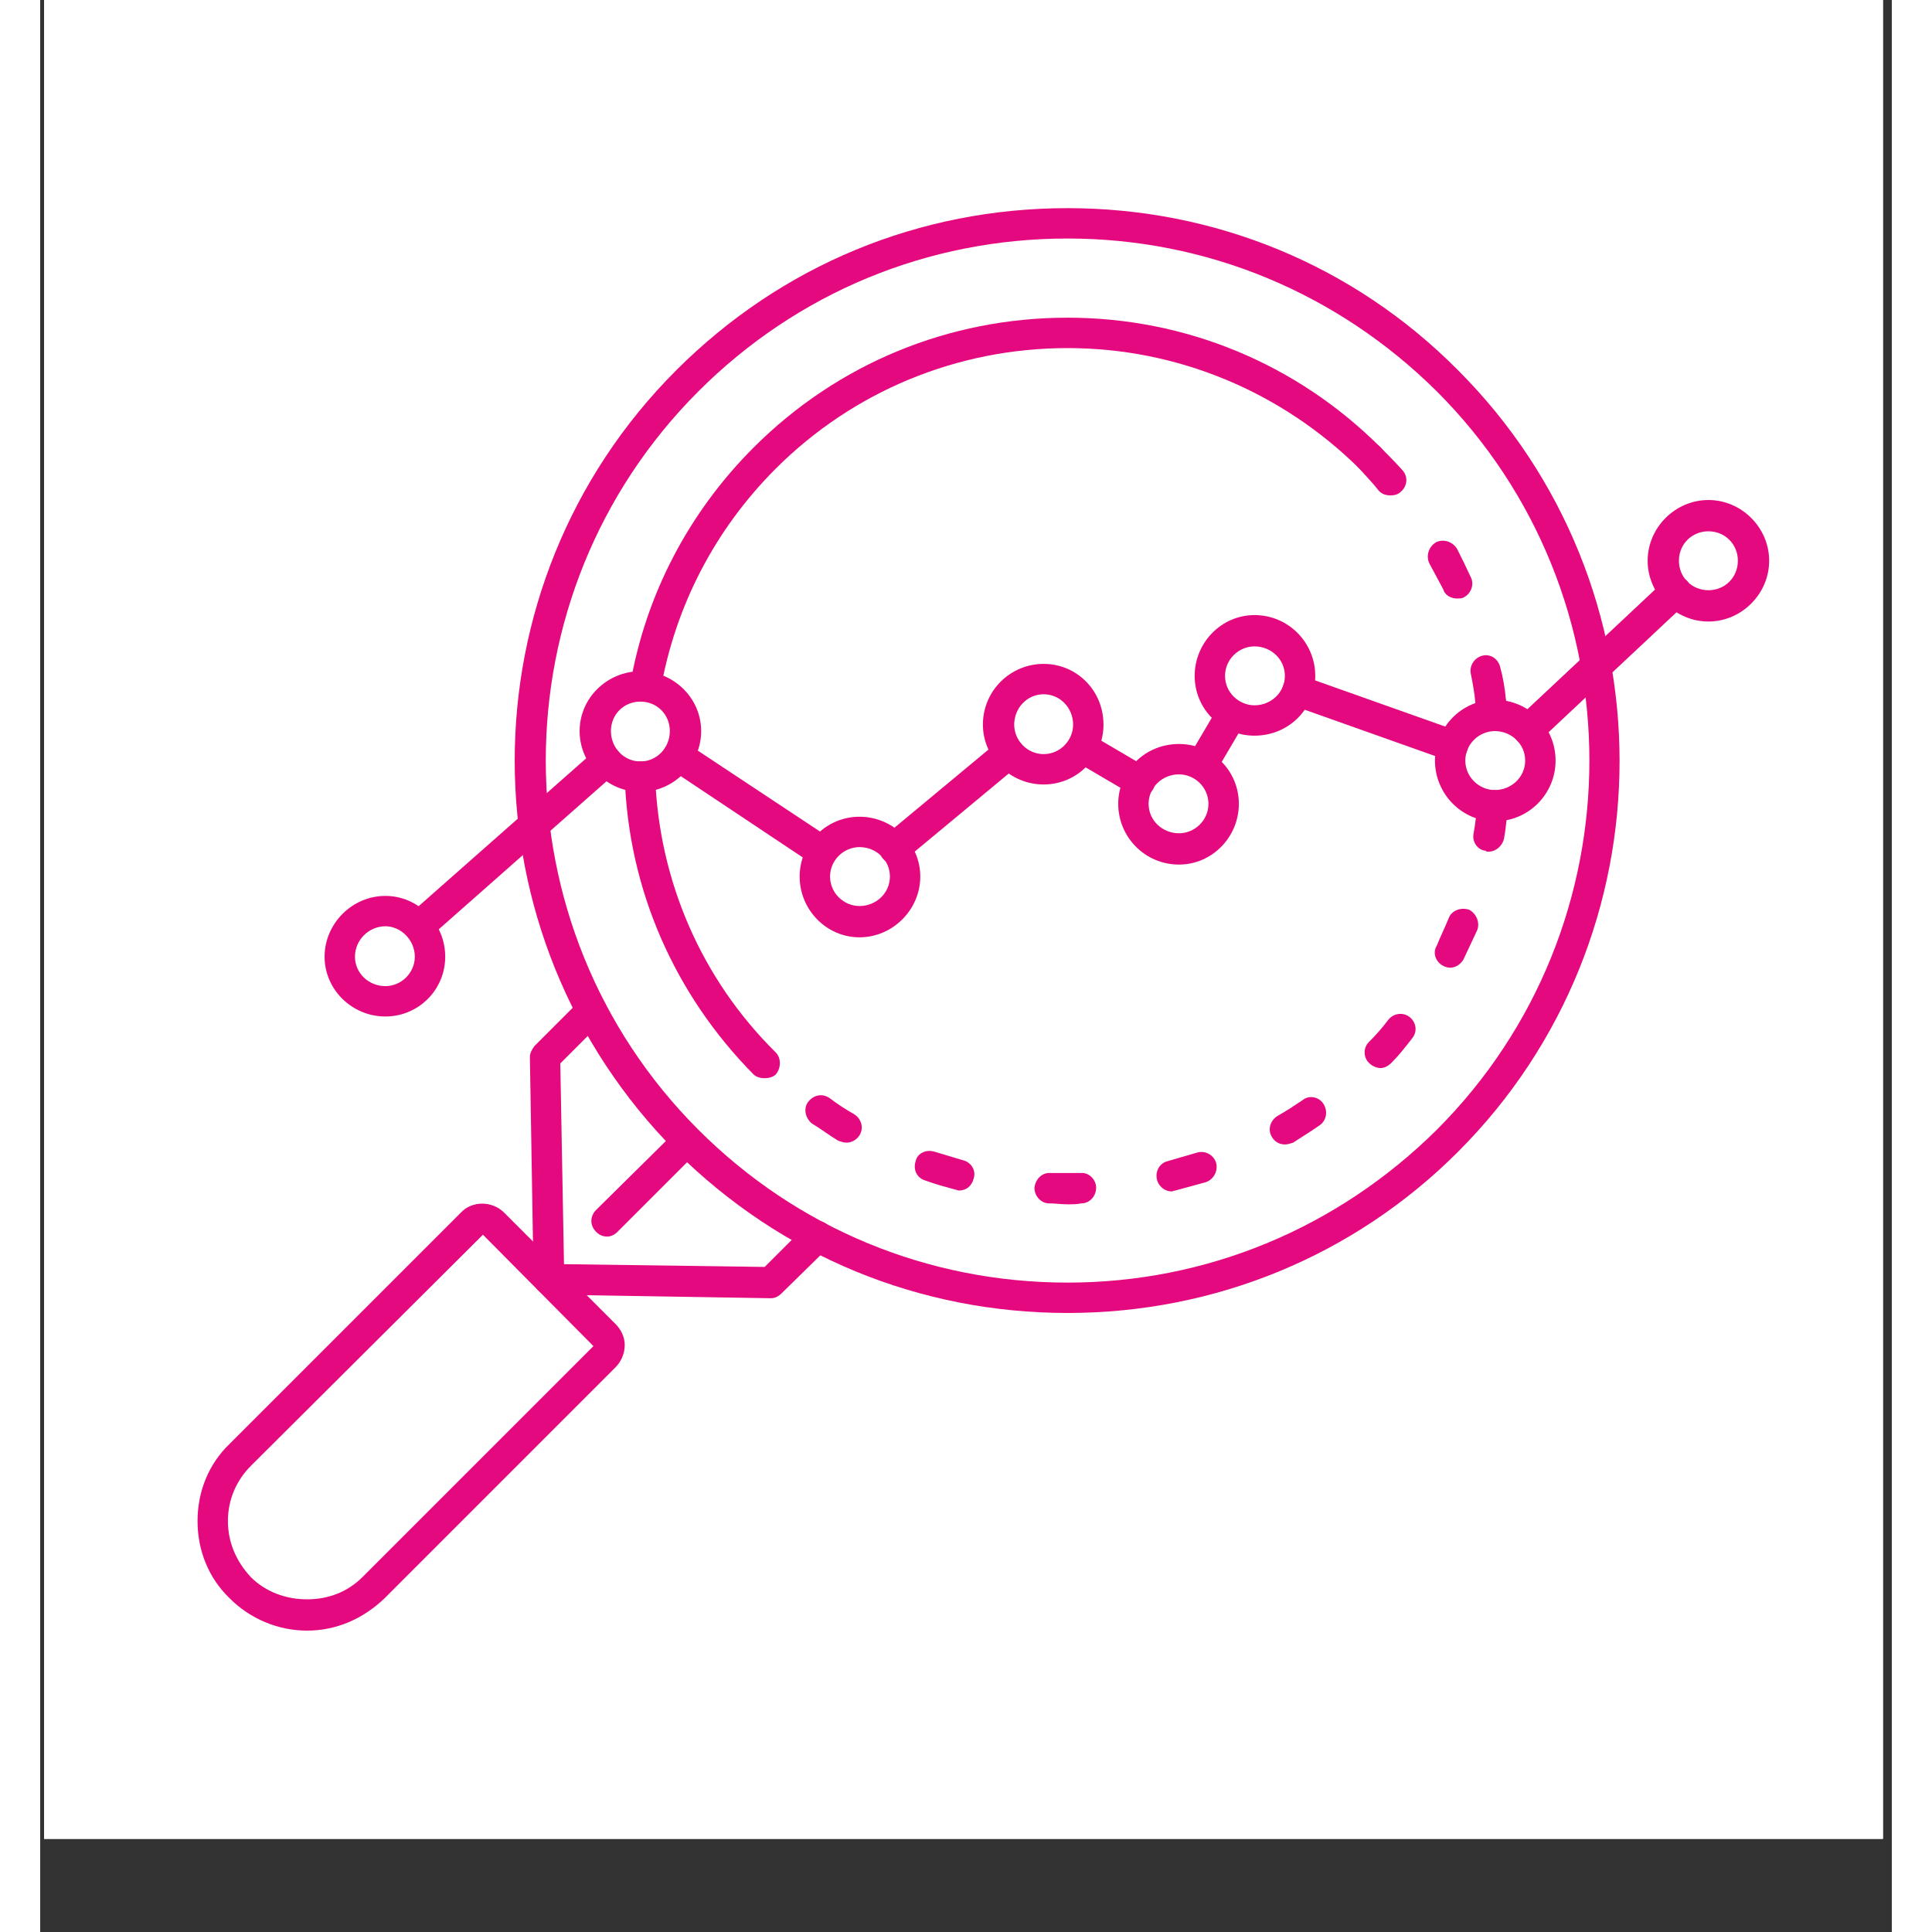
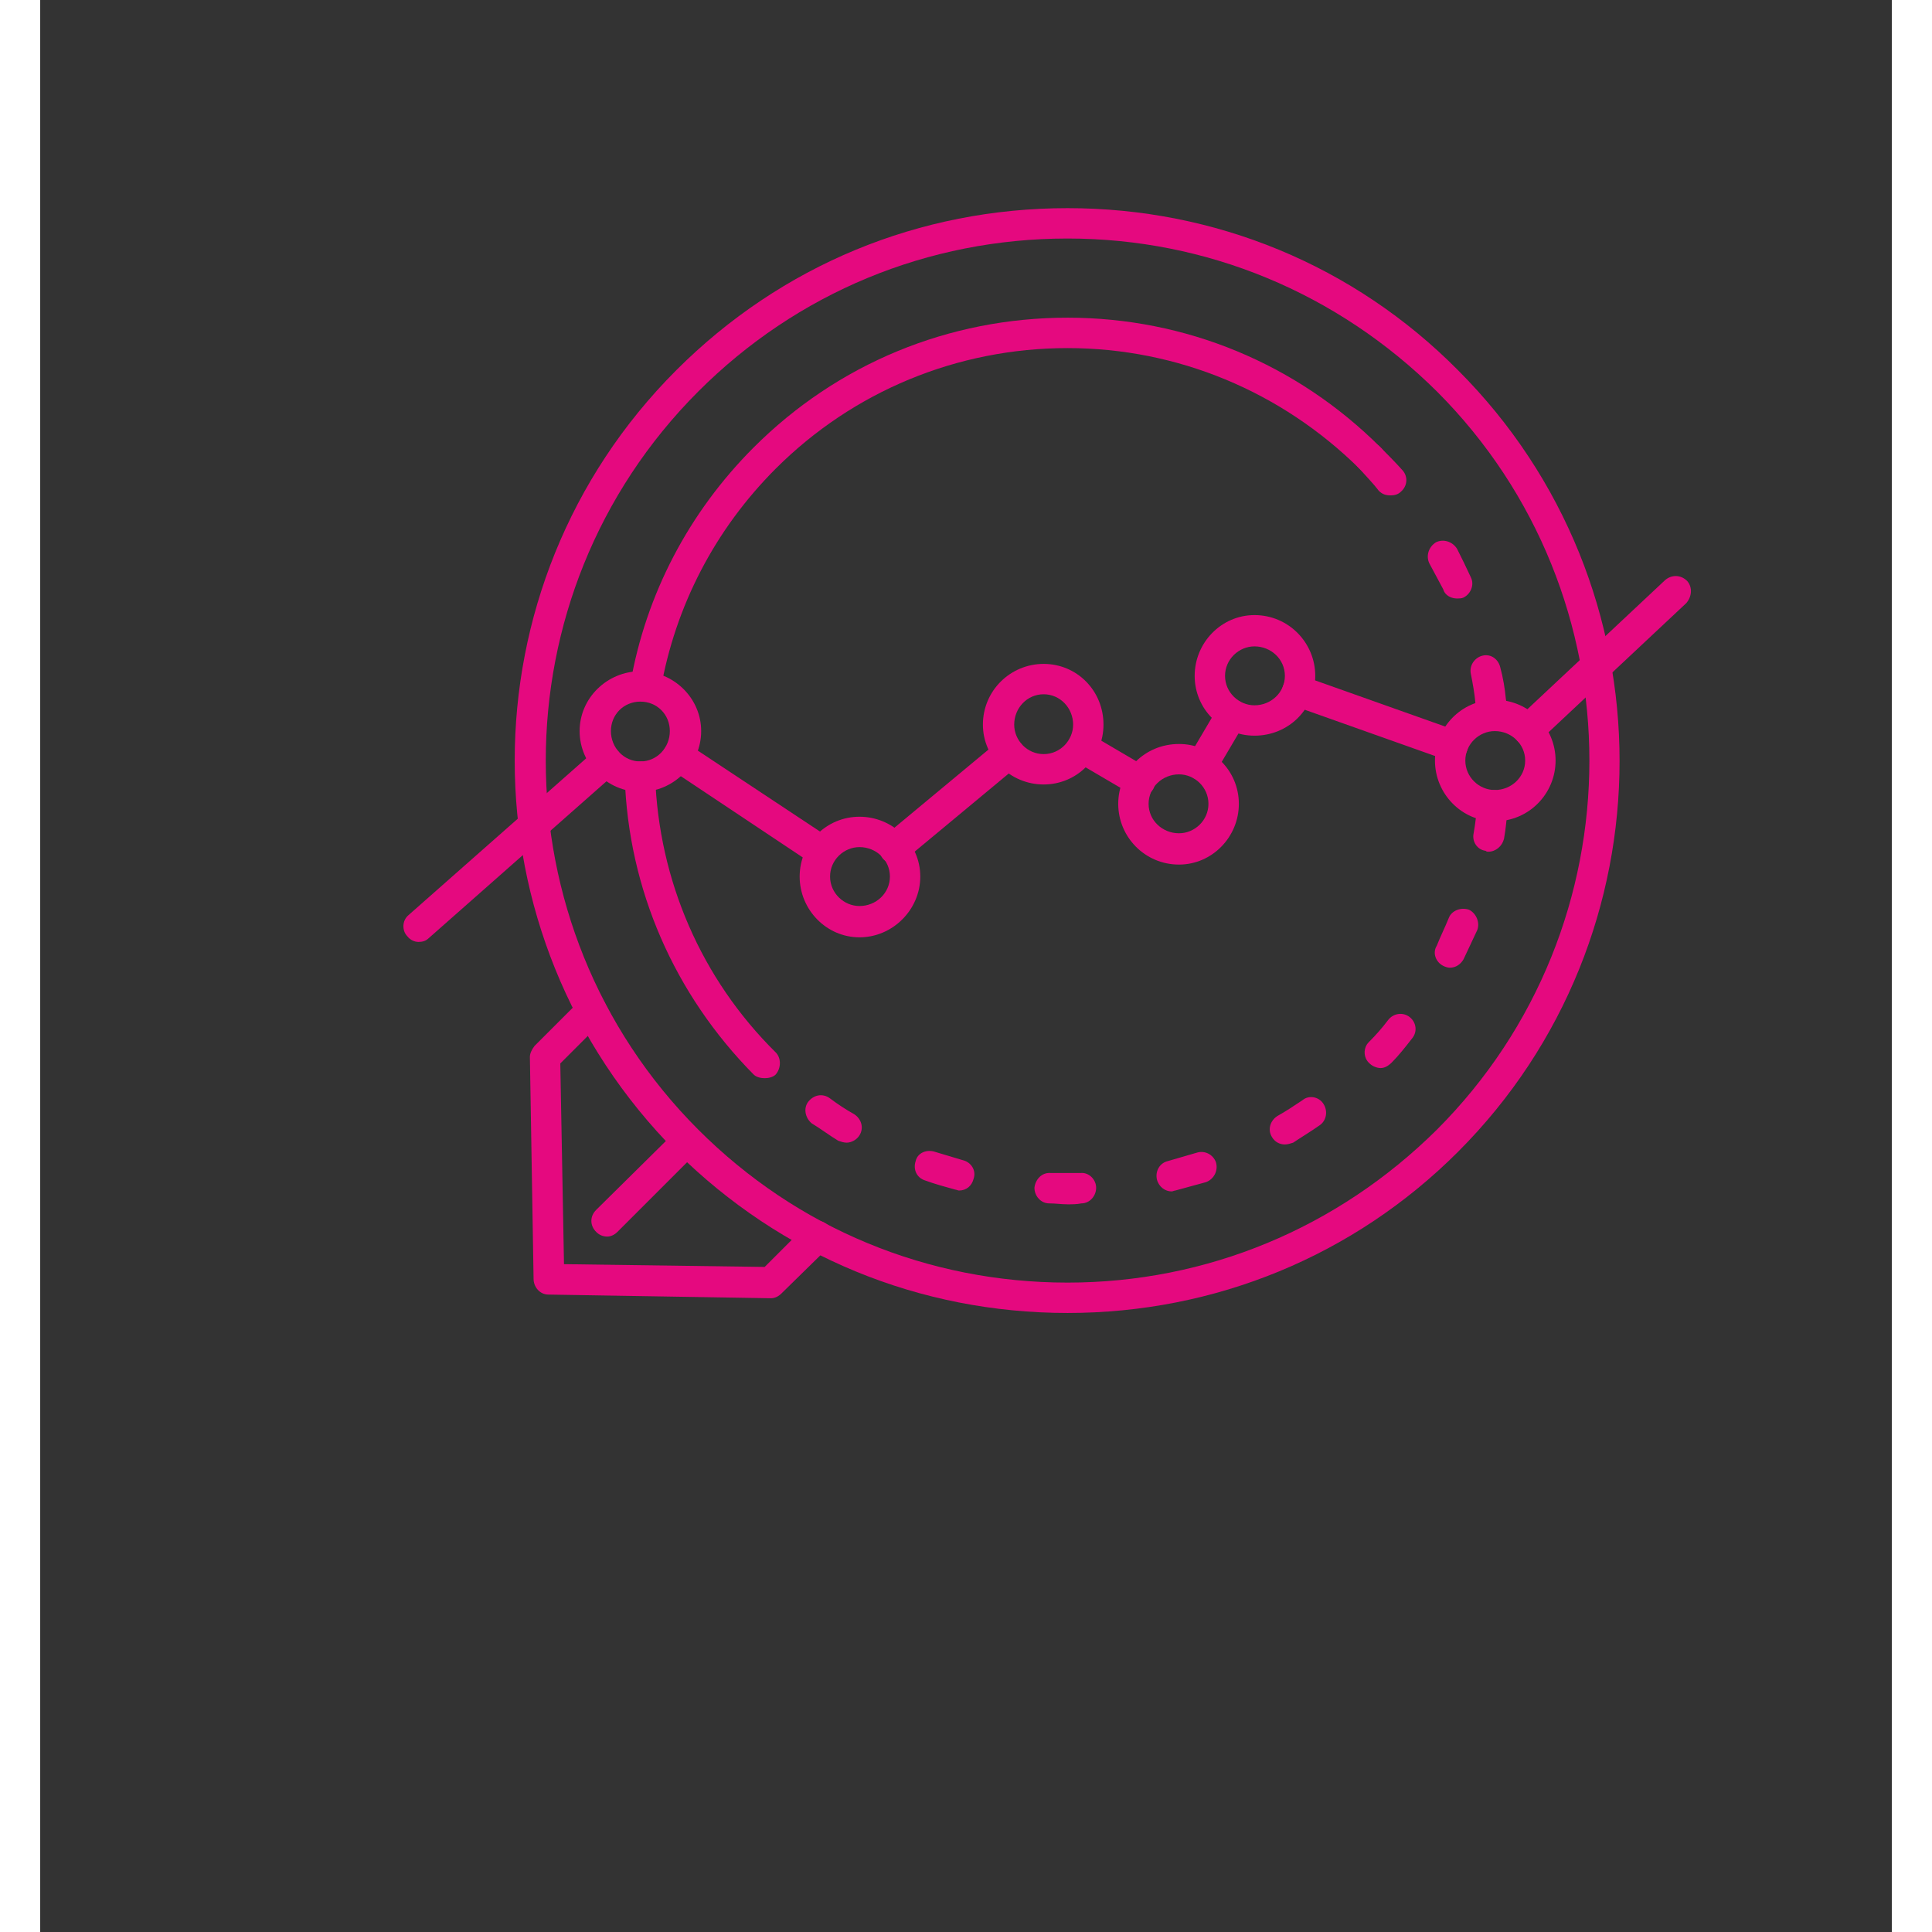
<svg xmlns="http://www.w3.org/2000/svg" width="250" zoomAndPan="magnify" viewBox="0 0 187.92 196.08" height="250" preserveAspectRatio="xMidYMid meet" version="1.0">
  <rect x="0" y="0" width="187.92" height="196.08" fill="#333333" stroke="none" />
  <defs>
    <clipPath id="779f01f39b">
-       <path d="M 0.398 0 L 187.023 0 L 187.023 186.625 L 0.398 186.625 Z M 0.398 0 " clip-rule="nonzero" />
-     </clipPath>
+       </clipPath>
    <clipPath id="bed12736e3">
-       <path d="M 15.969 122 L 60 122 L 60 166 L 15.969 166 Z M 15.969 122 " clip-rule="nonzero" />
+       <path d="M 15.969 122 L 60 122 L 60 166 L 15.969 166 M 15.969 122 " clip-rule="nonzero" />
    </clipPath>
    <clipPath id="35996836f3">
-       <path d="M 163 50 L 175.719 50 L 175.719 64 L 163 64 Z M 163 50 " clip-rule="nonzero" />
-     </clipPath>
+       </clipPath>
  </defs>
  <g clip-path="url(#779f01f39b)">
-     <path fill="#ffffff" d="M 0.398 0 L 187.023 0 L 187.023 186.625 L 0.398 186.625 Z M 0.398 0 " fill-opacity="1" fill-rule="nonzero" />
    <path fill="#ffffff" d="M 0.398 0 L 187.023 0 L 187.023 186.625 L 0.398 186.625 Z M 0.398 0 " fill-opacity="1" fill-rule="nonzero" />
  </g>
  <path fill="#e5097f" d="M 104.27 133.254 C 89.227 133.254 75.211 127.461 64.559 116.902 C 42.691 94.941 42.691 59.434 64.559 37.57 C 75.211 26.918 89.227 21.125 104.27 21.125 C 119.223 21.125 133.332 26.918 143.891 37.57 C 165.758 59.434 165.758 95.035 143.891 116.902 C 133.332 127.461 119.223 133.254 104.27 133.254 Z M 104.27 24.207 C 90.066 24.207 76.801 29.719 66.801 39.719 C 46.148 60.371 46.148 94.008 66.801 114.66 C 76.801 124.656 90.066 130.172 104.27 130.172 C 118.379 130.172 131.648 124.656 141.742 114.66 C 162.391 94.008 162.391 60.371 141.742 39.719 C 131.648 29.719 118.379 24.207 104.27 24.207 Z M 104.27 24.207 " fill-opacity="1" fill-rule="evenodd" />
  <path fill="#e5097f" d="M 73.527 109.426 C 73.156 109.426 72.688 109.332 72.406 109.051 C 64.371 100.922 59.699 90.27 59.324 78.871 C 59.23 78.031 59.887 77.281 60.82 77.281 C 61.66 77.188 62.316 77.844 62.41 78.777 C 62.781 89.336 67.082 99.336 74.648 106.809 C 75.211 107.371 75.211 108.398 74.648 109.051 C 74.371 109.332 73.902 109.426 73.527 109.426 Z M 61.473 71.207 C 61.383 71.207 61.289 71.207 61.195 71.207 C 60.352 71.113 59.793 70.273 59.887 69.434 C 61.473 60.277 65.867 51.961 72.406 45.418 C 80.91 36.914 92.219 32.242 104.27 32.242 C 116.23 32.242 127.539 36.914 136.043 45.418 C 136.695 45.98 136.695 47.008 136.043 47.566 C 135.48 48.223 134.453 48.223 133.891 47.566 C 125.949 39.719 115.391 35.328 104.27 35.328 C 93.059 35.328 82.5 39.719 74.648 47.566 C 68.484 53.734 64.465 61.492 62.969 69.992 C 62.875 70.742 62.223 71.207 61.473 71.207 Z M 61.473 71.207 " fill-opacity="1" fill-rule="evenodd" />
  <path fill="#e5097f" d="M 104.27 122.227 C 103.617 122.227 103.055 122.133 102.402 122.133 C 101.562 122.133 100.906 121.387 100.906 120.547 C 101 119.703 101.656 118.957 102.59 119.051 C 103.523 119.051 104.551 119.051 105.578 119.051 C 106.422 118.957 107.168 119.703 107.168 120.547 C 107.168 121.387 106.512 122.133 105.672 122.133 C 105.207 122.227 104.738 122.227 104.27 122.227 Z M 114.828 120.918 C 114.176 120.918 113.523 120.453 113.336 119.703 C 113.148 118.863 113.617 118.023 114.457 117.836 C 115.391 117.555 116.418 117.277 117.352 116.996 C 118.195 116.715 119.035 117.184 119.316 117.93 C 119.594 118.77 119.129 119.703 118.289 119.984 C 117.258 120.266 116.23 120.547 115.203 120.828 C 115.109 120.828 114.922 120.918 114.828 120.918 Z M 93.246 120.828 C 93.152 120.828 92.965 120.734 92.871 120.734 C 91.844 120.453 90.816 120.172 89.789 119.797 C 88.945 119.52 88.574 118.676 88.852 117.836 C 89.039 116.996 89.973 116.621 90.816 116.902 C 91.75 117.184 92.684 117.461 93.617 117.742 C 94.461 117.93 95.02 118.77 94.738 119.613 C 94.555 120.359 93.992 120.828 93.246 120.828 Z M 126.324 116.152 C 125.762 116.152 125.297 115.875 125.016 115.406 C 124.547 114.66 124.828 113.727 125.574 113.258 C 126.418 112.789 127.258 112.23 128.098 111.668 C 128.754 111.109 129.781 111.297 130.246 112.043 C 130.715 112.789 130.527 113.727 129.875 114.191 C 128.941 114.848 128.004 115.406 127.164 115.969 C 126.883 116.062 126.605 116.152 126.324 116.152 Z M 81.844 115.969 C 81.566 115.969 81.285 115.875 81.004 115.781 C 80.07 115.219 79.23 114.566 78.293 114.004 C 77.641 113.445 77.453 112.512 77.922 111.855 C 78.48 111.109 79.414 110.922 80.164 111.48 C 80.91 112.043 81.75 112.602 82.594 113.07 C 83.34 113.539 83.621 114.473 83.152 115.219 C 82.871 115.688 82.312 115.969 81.844 115.969 Z M 136.043 108.398 C 135.668 108.398 135.199 108.211 134.922 107.93 C 134.266 107.371 134.266 106.344 134.828 105.781 C 135.574 105.035 136.227 104.289 136.789 103.539 C 137.348 102.793 138.379 102.699 139.031 103.258 C 139.688 103.82 139.777 104.754 139.219 105.41 C 138.562 106.25 137.91 107.09 137.164 107.84 C 136.789 108.211 136.414 108.398 136.043 108.398 Z M 143.051 98.215 C 142.863 98.215 142.582 98.121 142.395 98.027 C 141.648 97.652 141.273 96.719 141.742 95.973 C 142.113 95.035 142.582 94.102 142.957 93.168 C 143.238 92.422 144.172 92.047 145.012 92.328 C 145.758 92.699 146.133 93.633 145.852 94.383 C 145.387 95.41 144.918 96.344 144.449 97.371 C 144.172 97.84 143.703 98.215 143.051 98.215 Z M 146.973 86.441 C 146.879 86.441 146.789 86.441 146.695 86.348 C 145.852 86.254 145.293 85.41 145.48 84.57 C 145.664 83.543 145.758 82.609 145.852 81.582 C 145.945 80.738 146.695 80.18 147.629 80.18 C 148.469 80.273 149.031 81.113 148.938 81.953 C 148.844 82.98 148.75 84.105 148.562 85.133 C 148.375 85.879 147.723 86.441 146.973 86.441 Z M 147.254 72.703 C 146.508 72.703 145.852 72.145 145.664 71.395 C 145.574 70.367 145.387 69.34 145.199 68.406 C 145.012 67.562 145.574 66.723 146.414 66.535 C 147.254 66.352 148 66.91 148.188 67.75 C 148.469 68.777 148.656 69.902 148.75 70.93 C 148.938 71.77 148.281 72.516 147.441 72.703 C 147.348 72.703 147.348 72.703 147.254 72.703 Z M 143.797 60.742 C 143.238 60.742 142.582 60.461 142.395 59.809 C 141.93 58.969 141.461 58.035 140.992 57.191 C 140.621 56.445 140.898 55.512 141.648 55.043 C 142.395 54.668 143.328 54.949 143.797 55.699 C 144.266 56.633 144.73 57.566 145.199 58.594 C 145.574 59.34 145.199 60.277 144.449 60.648 C 144.266 60.742 143.984 60.742 143.797 60.742 Z M 137.07 50.277 C 136.602 50.277 136.227 50.184 135.855 49.809 C 135.293 49.062 134.547 48.316 133.891 47.566 C 133.238 47.008 133.238 45.98 133.891 45.418 C 134.453 44.766 135.48 44.766 136.043 45.418 C 136.789 46.168 137.535 46.914 138.285 47.754 C 138.844 48.41 138.75 49.344 138.098 49.902 C 137.816 50.184 137.441 50.277 137.07 50.277 Z M 137.07 50.277 " fill-opacity="1" fill-rule="evenodd" />
  <path fill="#e5097f" d="M 38.395 95.598 C 38.02 95.598 37.555 95.41 37.273 95.035 C 36.711 94.477 36.711 93.449 37.367 92.887 L 56.43 76.066 C 57.082 75.508 58.109 75.602 58.672 76.254 C 59.23 76.91 59.137 77.844 58.484 78.402 L 39.422 95.223 C 39.141 95.504 38.77 95.598 38.395 95.598 Z M 79.414 88.027 C 79.043 88.027 78.762 87.934 78.48 87.746 L 63.902 78.031 C 63.156 77.562 62.969 76.629 63.438 75.879 C 63.902 75.133 64.84 74.945 65.586 75.414 L 80.258 85.133 C 80.91 85.598 81.191 86.625 80.629 87.281 C 80.352 87.746 79.883 88.027 79.414 88.027 Z M 86.703 87.656 C 86.238 87.656 85.77 87.469 85.488 87.094 C 84.93 86.348 85.023 85.41 85.676 84.852 L 97.262 75.227 C 98.012 74.664 98.945 74.758 99.504 75.414 C 100.066 76.066 99.973 77.094 99.32 77.656 L 87.73 87.281 C 87.359 87.469 87.078 87.656 86.703 87.656 Z M 111.559 80.832 C 111.371 80.832 111.094 80.738 110.812 80.645 L 104.926 77.188 C 104.27 76.723 103.992 75.789 104.457 75.039 C 104.832 74.293 105.766 74.012 106.512 74.48 L 112.402 77.938 C 113.148 78.402 113.336 79.34 112.961 80.086 C 112.68 80.555 112.121 80.832 111.559 80.832 Z M 117.914 79.246 C 117.633 79.246 117.352 79.152 117.074 78.965 C 116.324 78.59 116.137 77.562 116.512 76.91 L 119.594 71.676 C 120.062 70.93 120.996 70.742 121.746 71.207 C 122.492 71.582 122.68 72.609 122.305 73.266 L 119.223 78.496 C 118.941 78.965 118.379 79.246 117.914 79.246 Z M 143.328 77.188 C 143.145 77.188 143.051 77.188 142.863 77.188 L 127.07 71.582 C 126.23 71.301 125.855 70.367 126.137 69.621 C 126.418 68.777 127.258 68.312 128.098 68.594 L 143.891 74.199 C 144.73 74.48 145.105 75.414 144.824 76.16 C 144.637 76.816 143.984 77.188 143.328 77.188 Z M 150.992 75.602 C 150.617 75.602 150.152 75.508 149.871 75.133 C 149.309 74.48 149.309 73.543 149.965 72.891 L 164.914 58.875 C 165.57 58.312 166.504 58.312 167.156 58.969 C 167.719 59.621 167.625 60.555 167.062 61.211 L 152.113 75.227 C 151.738 75.508 151.367 75.602 150.992 75.602 Z M 150.992 75.602 " fill-opacity="1" fill-rule="evenodd" />
-   <path fill="#e5097f" d="M 35.031 103.164 C 31.668 103.164 28.863 100.457 28.863 97.094 C 28.863 93.727 31.668 90.926 35.031 90.926 C 38.395 90.926 41.105 93.727 41.105 97.094 C 41.105 100.457 38.395 103.164 35.031 103.164 Z M 35.031 94.008 C 33.348 94.008 31.945 95.41 31.945 97.094 C 31.945 98.773 33.348 100.082 35.031 100.082 C 36.617 100.082 38.02 98.773 38.02 97.094 C 38.02 95.41 36.617 94.008 35.031 94.008 Z M 35.031 94.008 " fill-opacity="1" fill-rule="evenodd" />
  <path fill="#e5097f" d="M 83.152 95.129 C 79.789 95.129 77.078 92.328 77.078 88.961 C 77.078 85.598 79.789 82.891 83.152 82.891 C 86.516 82.891 89.32 85.598 89.32 88.961 C 89.32 92.328 86.516 95.129 83.152 95.129 Z M 83.152 85.973 C 81.566 85.973 80.164 87.281 80.164 88.961 C 80.164 90.645 81.566 91.953 83.152 91.953 C 84.836 91.953 86.238 90.645 86.238 88.961 C 86.238 87.281 84.836 85.973 83.152 85.973 Z M 83.152 85.973 " fill-opacity="1" fill-rule="evenodd" />
  <path fill="#e5097f" d="M 101.84 79.617 C 98.477 79.617 95.676 76.91 95.676 73.543 C 95.676 70.086 98.477 67.379 101.84 67.379 C 105.207 67.379 107.914 70.086 107.914 73.543 C 107.914 76.91 105.207 79.617 101.84 79.617 Z M 101.84 70.461 C 100.16 70.461 98.852 71.863 98.852 73.543 C 98.852 75.133 100.16 76.535 101.84 76.535 C 103.523 76.535 104.832 75.133 104.832 73.543 C 104.832 71.863 103.523 70.461 101.84 70.461 Z M 101.84 70.461 " fill-opacity="1" fill-rule="evenodd" />
  <path fill="#e5097f" d="M 115.578 87.746 C 112.121 87.746 109.41 84.945 109.41 81.582 C 109.41 78.219 112.121 75.508 115.578 75.508 C 118.941 75.508 121.652 78.219 121.652 81.582 C 121.652 84.945 118.941 87.746 115.578 87.746 Z M 115.578 78.59 C 113.895 78.59 112.492 79.898 112.492 81.582 C 112.492 83.262 113.895 84.57 115.578 84.57 C 117.168 84.57 118.566 83.262 118.566 81.582 C 118.566 79.898 117.168 78.59 115.578 78.59 Z M 115.578 78.59 " fill-opacity="1" fill-rule="evenodd" />
  <path fill="#e5097f" d="M 123.238 74.664 C 119.875 74.664 117.168 71.957 117.168 68.594 C 117.168 65.227 119.875 62.426 123.238 62.426 C 126.695 62.426 129.406 65.227 129.406 68.594 C 129.406 71.957 126.695 74.664 123.238 74.664 Z M 123.238 65.602 C 121.652 65.602 120.25 66.91 120.25 68.594 C 120.25 70.273 121.652 71.582 123.238 71.582 C 124.922 71.582 126.324 70.273 126.324 68.594 C 126.324 66.91 124.922 65.602 123.238 65.602 Z M 123.238 65.602 " fill-opacity="1" fill-rule="evenodd" />
  <path fill="#e5097f" d="M 60.914 80.367 C 57.551 80.367 54.746 77.562 54.746 74.199 C 54.746 70.836 57.551 68.125 60.914 68.125 C 64.277 68.125 67.082 70.836 67.082 74.199 C 67.082 77.562 64.277 80.367 60.914 80.367 Z M 60.914 71.207 C 59.23 71.207 57.922 72.516 57.922 74.199 C 57.922 75.879 59.23 77.281 60.914 77.281 C 62.598 77.281 63.902 75.879 63.902 74.199 C 63.902 72.516 62.598 71.207 60.914 71.207 Z M 60.914 71.207 " fill-opacity="1" fill-rule="evenodd" />
  <path fill="#e5097f" d="M 147.629 83.355 C 144.266 83.355 141.555 80.555 141.555 77.188 C 141.555 73.824 144.266 71.023 147.629 71.023 C 151.086 71.023 153.797 73.824 153.797 77.188 C 153.797 80.555 151.086 83.355 147.629 83.355 Z M 147.629 74.199 C 146.039 74.199 144.637 75.508 144.637 77.188 C 144.637 78.871 146.039 80.18 147.629 80.18 C 149.309 80.18 150.711 78.871 150.711 77.188 C 150.711 75.508 149.309 74.199 147.629 74.199 Z M 147.629 74.199 " fill-opacity="1" fill-rule="evenodd" />
  <path fill="#e5097f" d="M 74.184 131.758 C 74.184 131.758 74.09 131.758 74.09 131.758 L 51.57 131.387 C 50.73 131.387 50.074 130.637 50.074 129.797 L 49.699 107.277 C 49.699 106.902 49.887 106.531 50.168 106.156 L 54.84 101.484 C 55.496 100.828 56.43 100.828 57.082 101.484 C 57.645 102.043 57.645 103.074 57.082 103.633 L 52.785 107.93 L 53.16 128.301 L 73.527 128.582 L 77.734 124.379 C 78.387 123.723 79.32 123.723 79.977 124.379 C 80.535 125.031 80.535 125.965 79.977 126.621 L 75.211 131.293 C 74.93 131.57 74.555 131.758 74.184 131.758 Z M 74.184 131.758 " fill-opacity="1" fill-rule="evenodd" />
  <g clip-path="url(#bed12736e3)">
-     <path fill="#e5097f" d="M 27.09 165.492 C 24.098 165.492 21.293 164.277 19.238 162.223 C 17.09 160.164 15.969 157.363 15.969 154.371 C 15.969 151.383 17.09 148.578 19.238 146.523 L 42.691 123.07 C 43.812 121.855 45.871 121.855 47.086 123.07 L 58.391 134.375 C 58.953 134.938 59.324 135.684 59.324 136.523 C 59.324 137.367 58.953 138.207 58.391 138.766 L 34.938 162.223 C 32.789 164.277 30.078 165.492 27.09 165.492 Z M 44.934 125.312 L 21.387 148.766 C 19.895 150.262 19.051 152.223 19.051 154.371 C 19.051 156.52 19.895 158.484 21.387 160.07 C 22.883 161.566 24.938 162.316 27.09 162.316 C 29.238 162.316 31.199 161.566 32.695 160.07 L 56.148 136.617 Z M 44.934 125.312 " fill-opacity="1" fill-rule="evenodd" />
-   </g>
+     </g>
  <path fill="#e5097f" d="M 57.551 125.5 C 57.082 125.5 56.711 125.312 56.43 125.031 C 55.773 124.379 55.773 123.441 56.43 122.789 L 63.996 115.312 C 64.559 114.66 65.586 114.66 66.148 115.312 C 66.801 115.875 66.801 116.902 66.148 117.461 L 58.578 125.031 C 58.297 125.312 57.922 125.5 57.551 125.5 Z M 57.551 125.5 " fill-opacity="1" fill-rule="evenodd" />
  <g clip-path="url(#35996836f3)">
    <path fill="#e5097f" d="M 169.309 63.078 C 165.941 63.078 163.141 60.277 163.141 56.91 C 163.141 53.547 165.941 50.746 169.309 50.746 C 172.672 50.746 175.473 53.547 175.473 56.91 C 175.473 60.277 172.672 63.078 169.309 63.078 Z M 169.309 53.922 C 167.625 53.922 166.316 55.23 166.316 56.91 C 166.316 58.594 167.625 59.902 169.309 59.902 C 170.988 59.902 172.297 58.594 172.297 56.91 C 172.297 55.23 170.988 53.922 169.309 53.922 Z M 169.309 53.922 " fill-opacity="1" fill-rule="evenodd" />
  </g>
</svg>